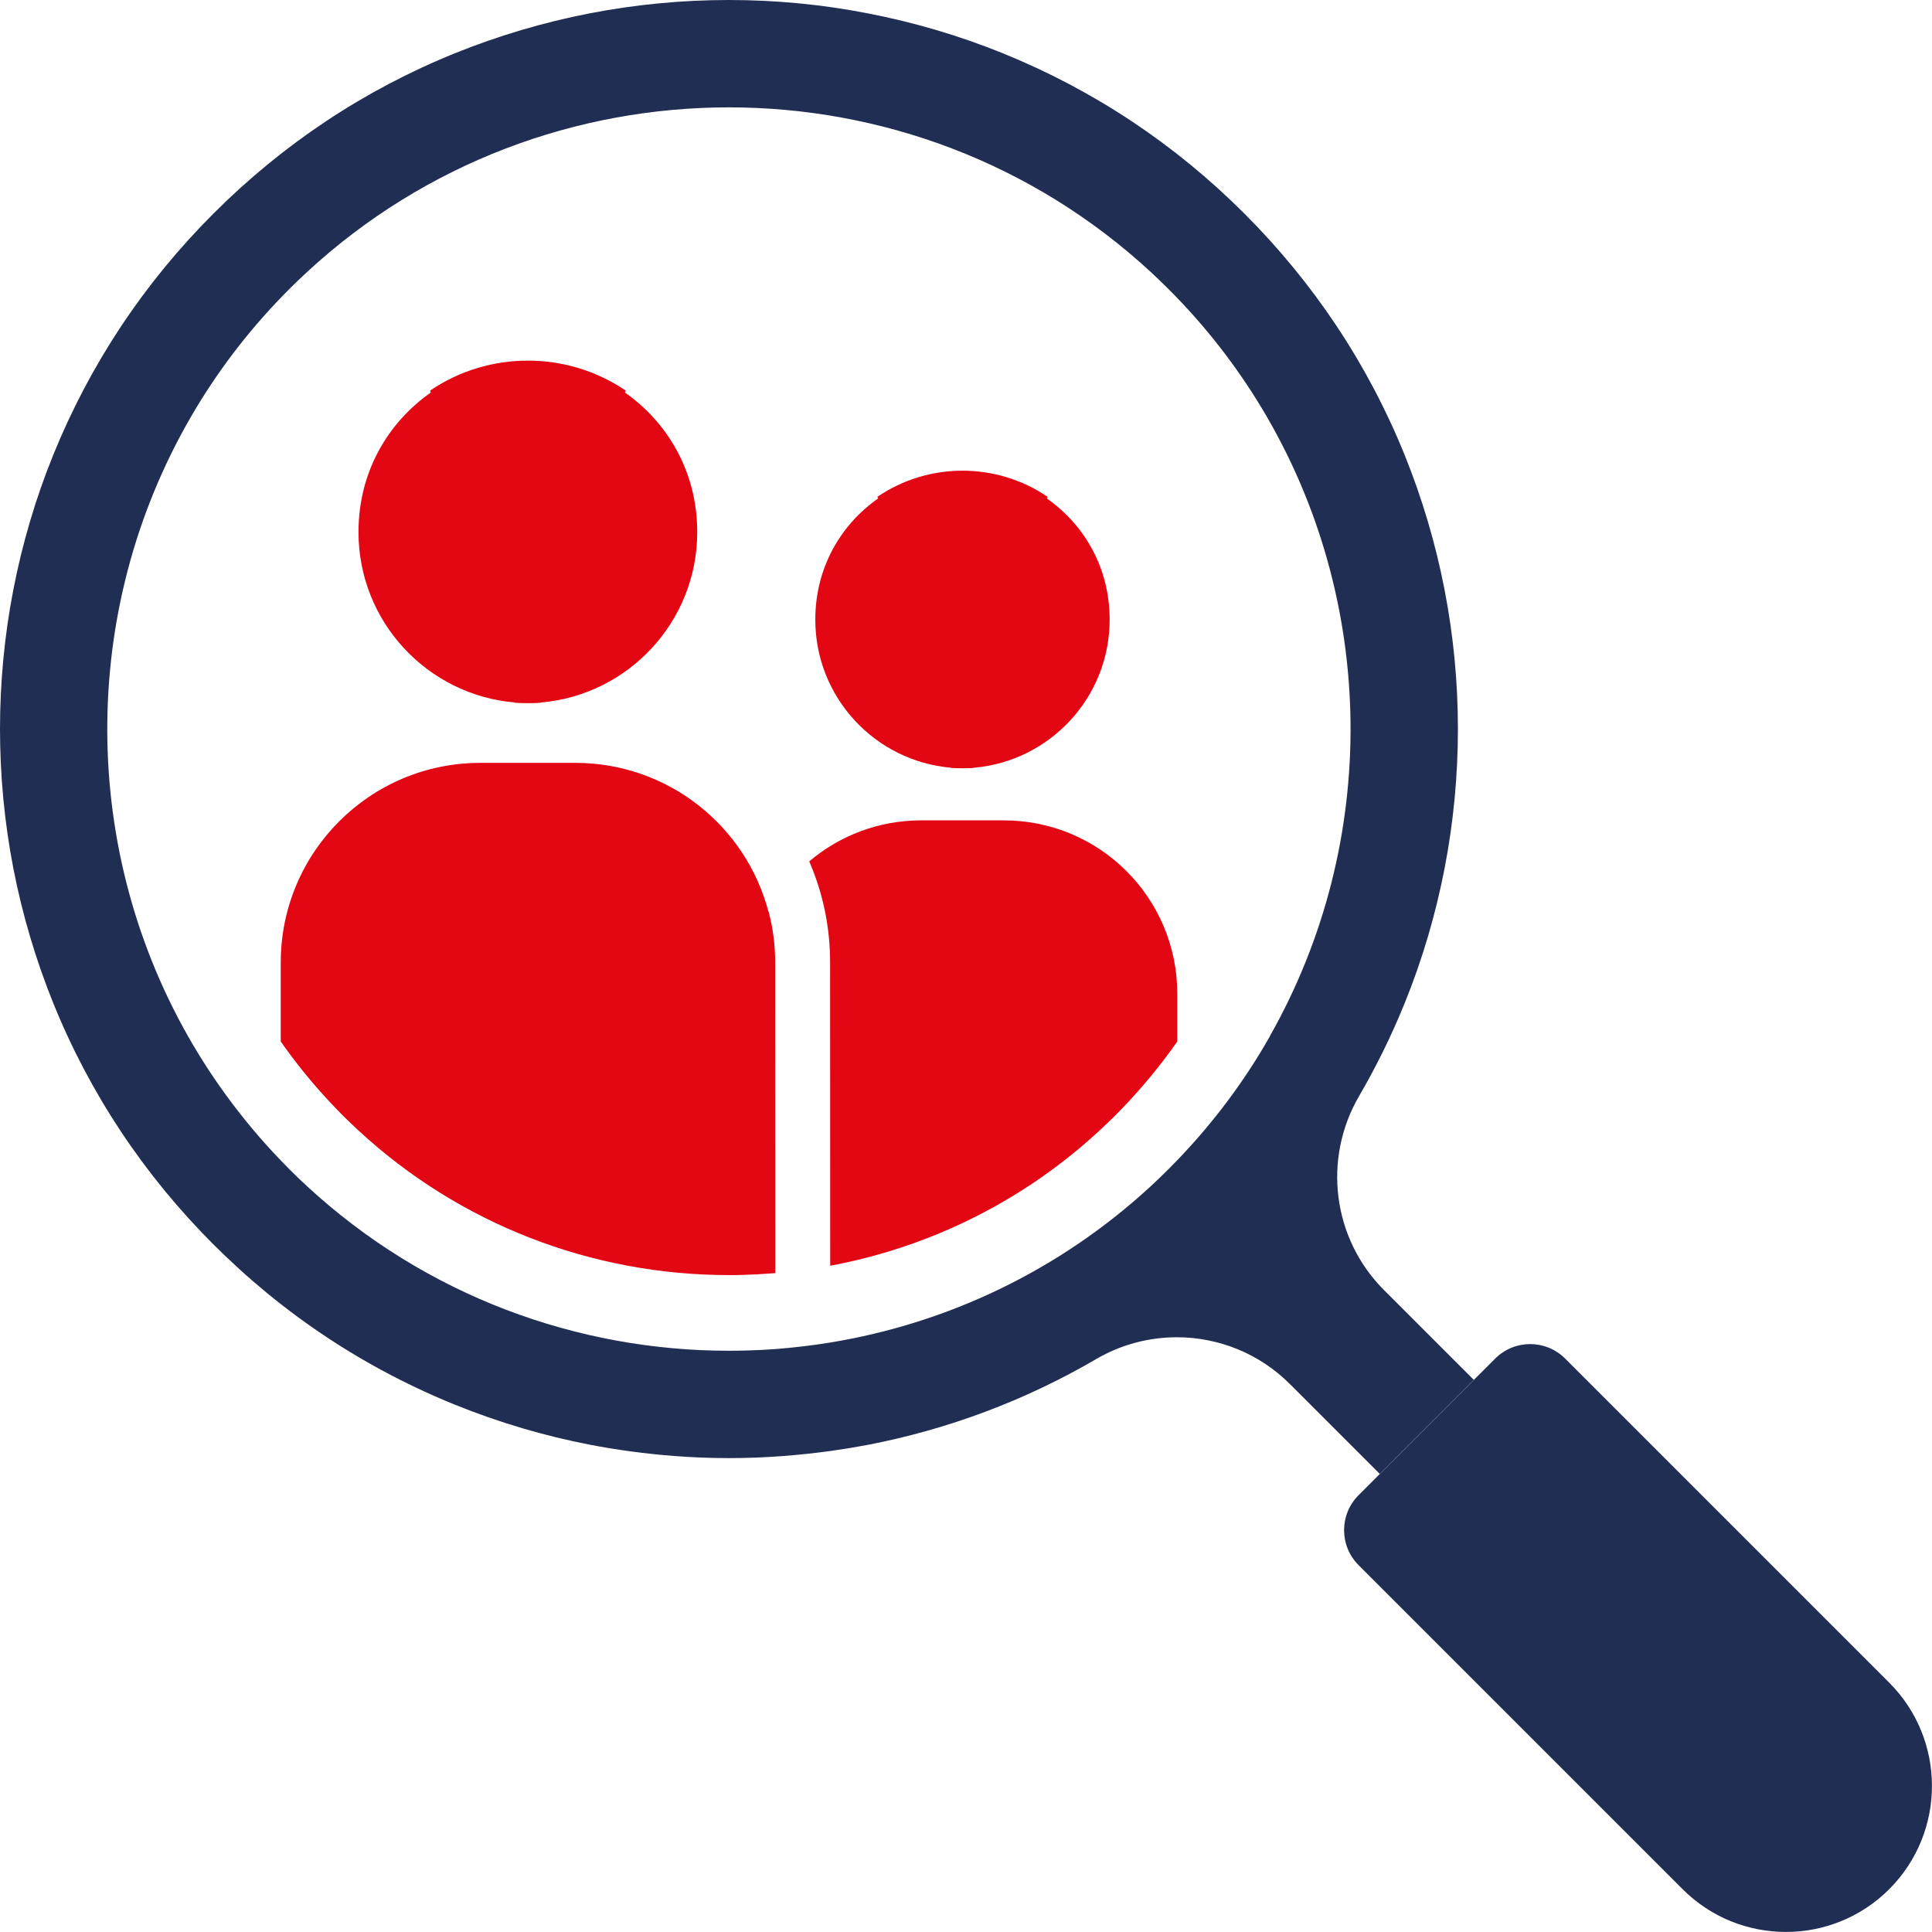
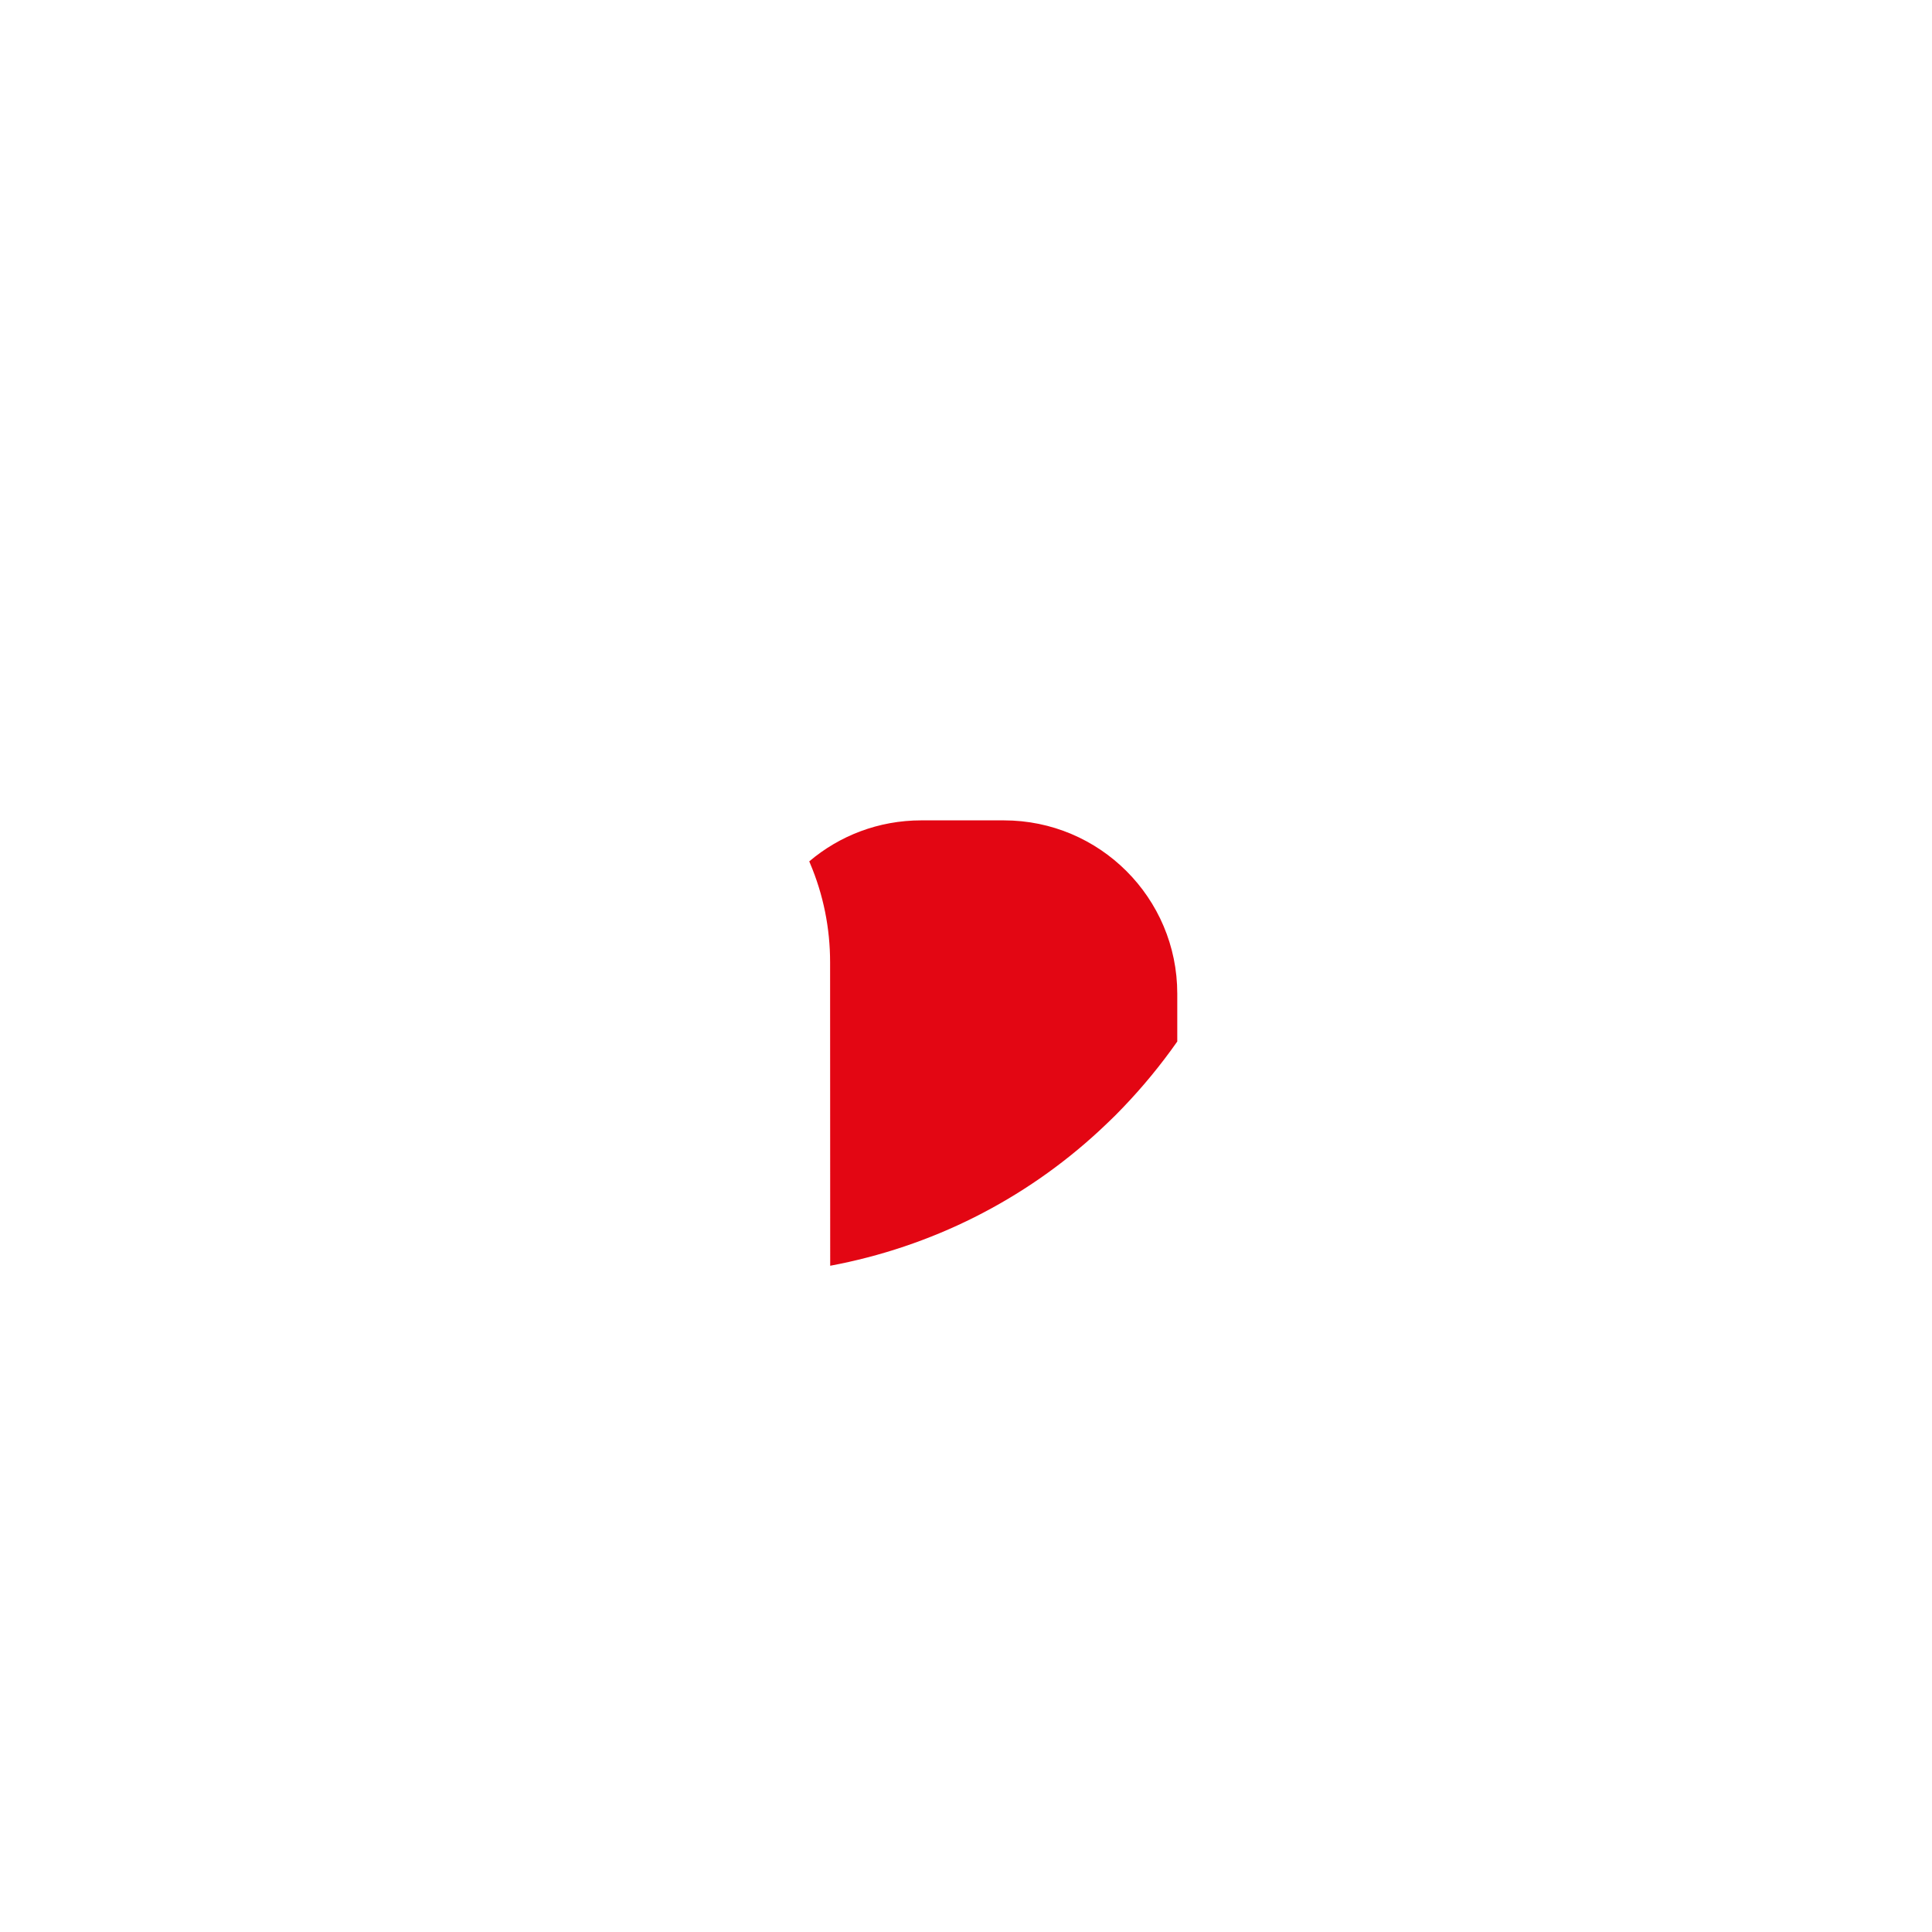
<svg xmlns="http://www.w3.org/2000/svg" id="Layer_2" viewBox="0 0 194.55 194.55">
  <defs>
    <style>.cls-1{fill:#e30613;}.cls-1,.cls-2{stroke-width:0px;}.cls-2{fill:#202e54;}</style>
  </defs>
  <g id="Layer_3">
-     <path class="cls-2" d="M167.31,146.51l-9.7-9.7c-1.95-1.95-5.1-1.95-7.05,0l-13.75,13.75c-1.95,1.95-1.95,5.1,0,7.05l32.63,32.63c5.74,5.74,15.06,5.74,20.8,0h0c5.74-5.74,5.74-15.06,0-20.8l-22.93-22.93h0Z" />
-     <path class="cls-1" d="M105.41,50.19c.03-.05.05-.11.08-.16-5.13-3.5-11.97-3.52-17.14,0,.03.05.05.11.08.16-3.74,2.62-6.33,6.94-6.33,12.21,0,7.85,6.04,14.26,13.68,14.91,0,0,0,.01,0,.02.68.04,1.6.05,2.28,0,0,0,0-.01,0-.02,7.64-.65,13.68-7.06,13.68-14.91,0-5.28-2.59-9.59-6.33-12.21Z" />
    <path class="cls-1" d="M101.09,82.61h-8.32c-4.3,0-8.24,1.55-11.28,4.13.03.06.05.13.08.19,1.34,3.16,2.02,6.52,2.02,9.98,0,2.6,0,18.44.01,30.55,10.16-1.9,19.51-6.58,27.1-13.6.55-.51,1.09-1.03,1.61-1.54.24-.24.49-.5.75-.77,2-2.08,3.84-4.32,5.49-6.67,0-1.81,0-3.45,0-4.82,0-9.64-7.82-17.45-17.46-17.45Z" />
-     <path class="cls-1" d="M77.38,91.8c-2.26-8.62-10.11-14.98-19.44-14.98h-9.57c-11.1,0-20.09,8.99-20.1,20.09,0,2.23,0,4.96,0,7.96.2.29.4.58.61.86.77,1.06,1.59,2.11,2.44,3.11.77.92,1.6,1.83,2.44,2.71.26.27.51.52.75.77.52.52,1.06,1.03,1.61,1.54,10.16,9.38,23.4,14.54,37.3,14.54.53,0,1.09,0,1.66-.03.8-.02,1.62-.07,2.43-.13.19-.01.37-.03.56-.04,0-10.18,0-23.67-.01-31.29,0-1.77-.23-3.48-.66-5.11Z" />
-     <path class="cls-1" d="M62.93,39.52c.03-.06.06-.12.09-.18-5.9-4.02-13.78-4.05-19.72,0,.03.06.06.12.09.18-4.31,3.02-7.29,7.98-7.29,14.06,0,9.04,6.95,16.41,15.74,17.16,0,0,0,.02,0,.03.79.05,1.84.05,2.63,0,0,0,0-.02,0-.03,8.79-.75,15.74-8.13,15.74-17.16,0-6.07-2.98-11.04-7.29-14.06Z" />
-     <path class="cls-2" d="M139.36,129.9c-5.18-5.18-6.19-13.2-2.5-19.53,1.74-2.99,3.27-6.1,4.58-9.33,1.78-4.38,3.13-8.96,4.03-13.61.89-4.6,1.34-9.32,1.34-14.01,0-4.7-.45-9.41-1.34-14.01-.9-4.65-2.26-9.23-4.03-13.61-3.69-9.11-9.12-17.28-16.13-24.29-7.01-7.01-15.18-12.43-24.29-16.13-4.38-1.78-8.96-3.13-13.61-4.03C82.82.45,78.11,0,73.41,0h0c-4.7,0-9.41.45-14.01,1.34-4.65.9-9.23,2.26-13.61,4.03-9.11,3.69-17.28,9.12-24.29,16.13-7.01,7.01-12.43,15.18-16.13,24.29-1.78,4.38-3.13,8.96-4.03,13.61-.89,4.6-1.34,9.32-1.34,14.01s.45,9.41,1.34,14.01c.9,4.65,2.26,9.23,4.03,13.61,3.69,9.11,9.12,17.28,16.13,24.29.4.4.8.79,1.21,1.18.91.87,1.83,1.71,2.77,2.52.91.78,1.83,1.55,2.77,2.28,5.08,3.98,10.64,7.24,16.61,9.76.31.13.61.26.92.38,2.25.91,4.54,1.71,6.88,2.4,2.22.65,4.46,1.2,6.73,1.64,2.81.54,5.67.92,8.53,1.14,1.82.14,3.65.21,5.48.21h0c1.83,0,3.66-.07,5.48-.21,1.57-.12,3.14-.29,4.71-.5,1.28-.18,2.56-.39,3.83-.63,8.06-1.56,15.82-4.46,22.96-8.63,2.53-1.48,5.34-2.2,8.13-2.2,4.16,0,8.28,1.61,11.38,4.71l9.05,9.05,9.47-9.47-9.05-9.05ZM127.89,104.33c-2.52,4.45-5.64,8.66-9.34,12.5-.28.29-.57.58-.85.87-.6.6-1.21,1.18-1.82,1.75-9.29,8.57-20.56,13.82-32.27,15.74-.92.15-1.85.28-2.78.39-.92.11-1.85.2-2.78.27-.92.07-1.84.12-2.76.14-.63.02-1.26.03-1.89.03-15.25,0-30.51-5.52-42.47-16.56-.62-.57-1.23-1.15-1.82-1.75-.29-.29-.57-.58-.85-.87-.96-1-1.89-2.03-2.77-3.08-.97-1.15-1.9-2.34-2.77-3.54-1.38-1.9-2.65-3.87-3.79-5.88-11.1-19.57-10.83-43.88.8-63.22,2.57-4.28,5.7-8.31,9.38-11.99.6-.6,1.2-1.18,1.81-1.74,11.96-11.05,27.22-16.58,42.48-16.58s30.52,5.53,42.48,16.58c.61.57,1.22,1.15,1.81,1.74,3.68,3.68,6.81,7.72,9.38,11.99,11.63,19.34,11.9,43.65.8,63.22Z" />
  </g>
</svg>